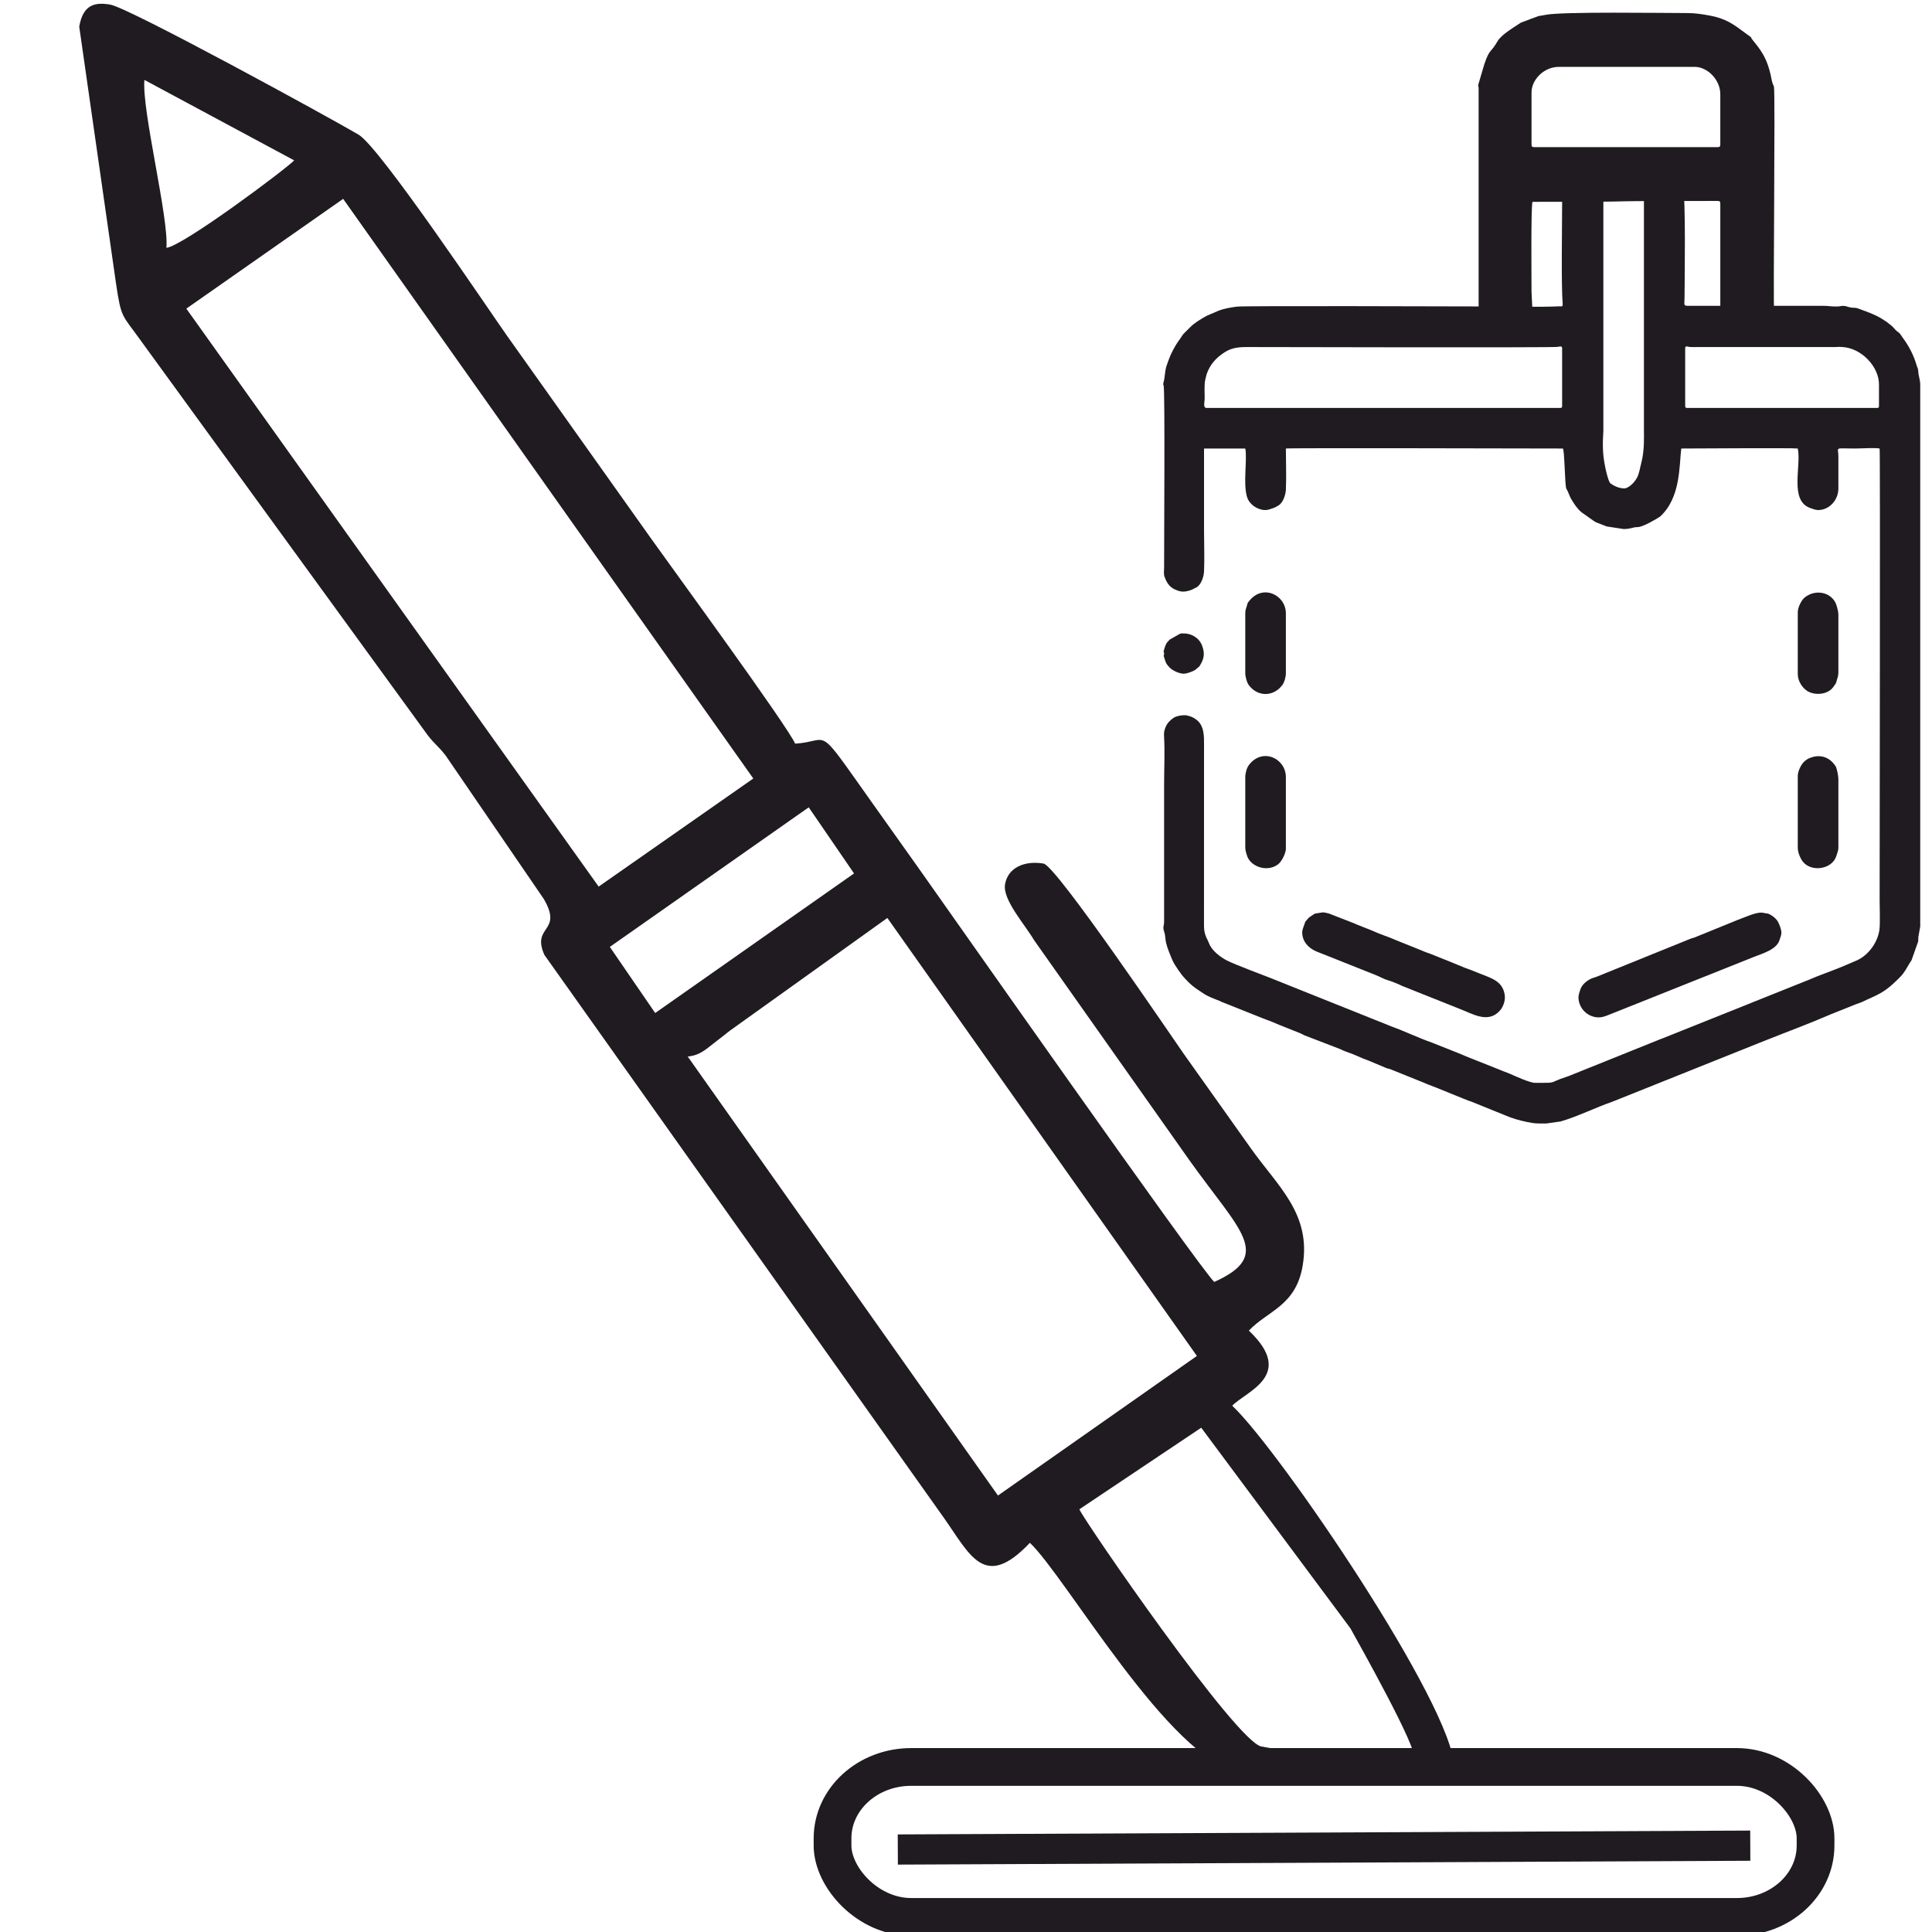
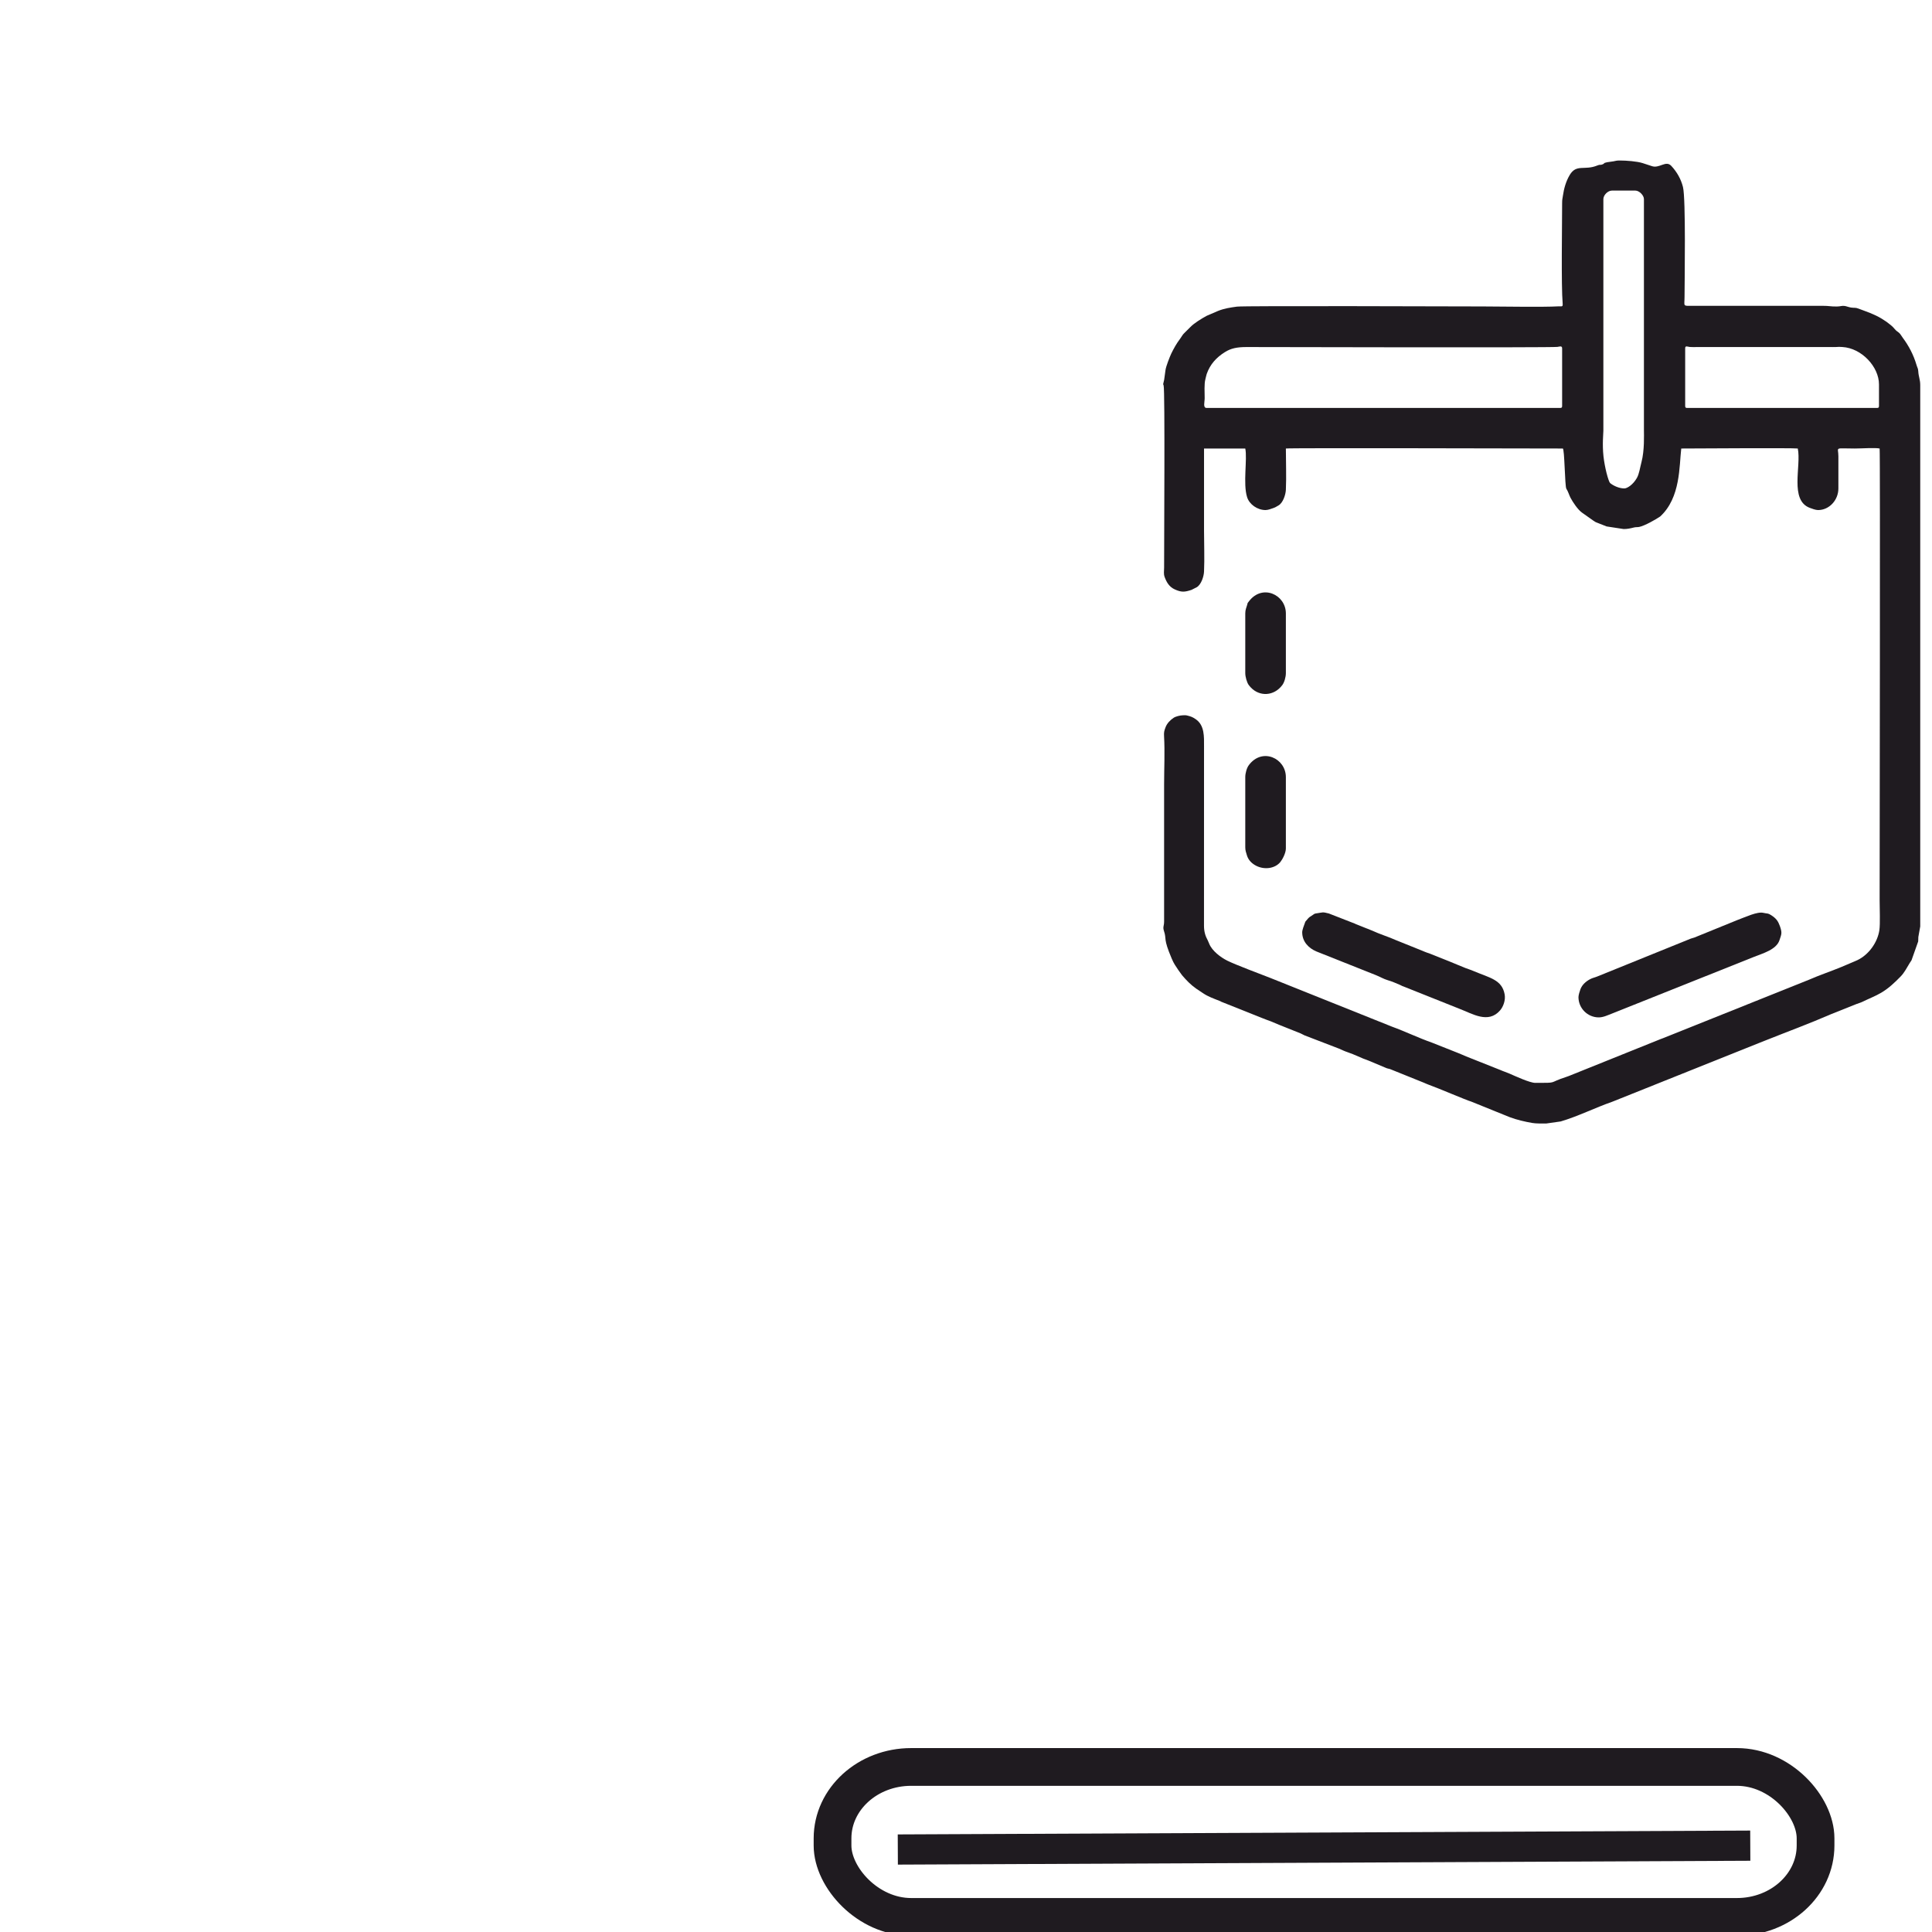
<svg xmlns="http://www.w3.org/2000/svg" xml:space="preserve" width="512px" height="512px" version="1.1" style="shape-rendering:geometricPrecision; text-rendering:geometricPrecision; image-rendering:optimizeQuality; fill-rule:evenodd; clip-rule:evenodd" viewBox="0 0 512 512">
  <defs>
    <style type="text/css"> .str0 {stroke:#1F1B20;stroke-width:10;stroke-miterlimit:22.926} .str1 {stroke:#1F1B20;stroke-width:8;stroke-miterlimit:22.926} .fil1 {fill:none} .fil0 {fill:#1F1B20} </style>
  </defs>
  <g id="Capa_x0020_1">
-     <path class="fil0" d="M38.27 21.18c-0.74,7.95 6.5,36.59 5.83,44.49 4.29,-0.4 31.62,-20.81 33.86,-23.17l-39.69 -21.32zm52.67 31.52l-41.56 29.09 109.27 153.17 40.98 -28.65 -108.69 -153.61zm82.69 215.76l52.7 -36.99 -12.01 -17.52 -52.71 36.99 12.02 17.52zm61.53 -25.19l-41.83 29.94c-1.49,1.15 -1.94,1.58 -3.41,2.67 -2.61,1.94 -4.17,3.78 -7.67,4.11l82.22 116.34 52.72 -36.99 -82.03 -116.07zm99.13 219.57c7.47,1.26 34.35,6.85 40.21,2.74 1.77,-1.24 -14.51,-30.25 -16.64,-34.08l-39.52 -53.14 -32.3 21.62c1.38,3.21 41.65,61.74 48.25,62.86zm-61.36 -53.98c-12.08,12.77 -15.82,3.21 -22.86,-6.71l-105.8 -149.09c-3.51,-7.89 5.03,-5.88 -0.15,-14.81l-26.02 -38.03c-1.94,-2.51 -2.85,-2.91 -4.78,-5.42l-76.18 -104.77c-4.81,-6.74 -5,-5.53 -6.39,-14.88l-9.75 -68.09c1.03,-6.07 4.39,-6.48 8.21,-5.84 4.96,0.84 58.03,29.88 65.81,34.46 5.67,3.33 34.85,46.97 39.32,53.26 12.99,18.28 25.36,35.69 38.34,53.97 5.76,8.1 35.84,49.26 38.05,54.17 9.66,-0.59 5.11,-5.85 20.33,15.57 4.51,6.35 8.41,11.83 12.92,18.18 6.58,9.27 73.83,105.13 77.81,108.9 15.84,-7.13 6.74,-13.5 -6.65,-32.35l-41.08 -58.2c-2.5,-4.24 -8.4,-10.76 -7.71,-14.82 0.74,-4.41 5.11,-6.36 10.21,-5.5 3.39,0.58 34.65,46.91 37.14,50.41 6.18,8.7 11.74,16.53 17.92,25.23 7.08,9.96 15.92,17.22 13.6,30.94 -1.81,10.67 -9.25,11.89 -14.26,17.19 12.53,11.86 -0.8,16.09 -4.4,19.9 12.68,12 58.51,79.48 58.82,95.73 -5.44,6.3 -44.66,3.41 -57.02,1.32 -18.34,-3.11 -45.81,-51.61 -55.43,-60.72z" />
    <rect class="fil1 str0" x="220.63" y="468.26" width="260.51" height="39.74" rx="20.84" ry="18.92" />
    <line class="fil1 str1" x1="237.93" y1="490.14" x2="463.84" y2="489.12" />
    <g id="_2092022739856">
      <path class="fil0" d="M430.46 129.44c-1.41,0 -2.96,-0.75 -3.77,-1.43 -0.19,-0.16 -0.58,-1.24 -0.95,-2.7 -0.32,-1.29 -0.63,-2.86 -0.8,-4.37 -0.35,-3.23 -0.03,-6.13 -0.03,-6.76l0 -61.42c0,-1.06 1.19,-2.25 2.25,-2.25l6.25 0c1,0 2.25,1.25 2.25,2.25l0 61.24c0,1.18 0.18,5.37 -0.66,8.51 -0.41,1.54 -0.58,3.04 -1.21,4.16 -1.01,1.78 -2.57,2.77 -3.33,2.77zm16.13 -21.86l0 -15.26c0,-0.81 0.6,-0.43 1.22,-0.37 0.58,0.06 1.31,0.02 1.91,0.02l35.04 0c0.64,0 1.27,0.02 1.91,-0.01 0.43,-0.03 0.46,-0.04 0.67,-0.04 0.12,0 0.69,0.03 0.89,0.04 5.13,0.28 9.72,5.26 9.72,9.9l0 5.72c0,0.4 -0.12,0.53 -0.52,0.53l-50.32 0c-0.4,0 -0.52,-0.13 -0.52,-0.53zm-32.61 -15.26l0 15.26c0,0.4 -0.12,0.53 -0.52,0.53l-93.69 0c-1.04,0 -0.51,-1.56 -0.52,-2.61 0,-1.4 -0.16,-3.76 0.19,-5.01 0.12,-0.43 0.2,-0.94 0.35,-1.39 0.89,-2.54 2.55,-4.37 4.81,-5.78 1.6,-1.01 3.19,-1.35 5.76,-1.35 4.76,0.01 80.61,0.19 82.39,-0.04 0.46,-0.05 1.23,-0.41 1.23,0.39zm0 -38.52c0,5.68 -0.27,21.72 0.14,26.62 0.09,1.01 -0.27,0.71 -1.05,0.76 -4.15,0.25 -15.65,0.03 -20.08,0.03 -5.49,0 -63.31,-0.22 -65.19,0.05 -1.68,0.23 -3.33,0.47 -4.96,1.12l-3.03 1.3c-1.38,0.75 -3.37,1.95 -4.41,3.05l-1.48 1.47c-0.53,0.45 -0.85,1.16 -1.26,1.69 -0.88,1.15 -1.62,2.5 -2.26,3.81 -0.41,0.87 -1.4,3.38 -1.53,4.36l-0.36 2.6c-0.05,0.24 -0.25,1.01 -0.25,1.06 0,0.39 0.02,0.12 0.11,0.43 0.39,1.33 0.11,42.19 0.13,48.29 0,0.92 -0.17,1.59 0.13,2.45 0.51,1.39 1.21,2.62 2.64,3.28 1.82,0.84 2.67,0.76 4.5,0.15l1.38 -0.7c1.18,-0.69 1.87,-2.83 1.93,-4.14 0.16,-3.49 0,-7.4 0,-10.93 0,-7.23 0,-14.46 0,-21.69l10.93 0c0.59,2.77 -0.65,9.27 0.48,12.88 0.6,1.92 2.71,3.43 4.9,3.43 0.64,0 1.56,-0.35 2.06,-0.53 0.52,-0.2 0.47,-0.17 0.94,-0.45l0.45 -0.26c1.17,-0.69 1.87,-2.82 1.93,-4.13 0.16,-3.49 0,-7.4 0,-10.94 0.89,-0.19 66.37,0 73.38,0 0.49,0 0.54,10.06 0.95,10.66 0.42,0.6 0.78,1.78 1.1,2.39 0.63,1.19 1.92,3.12 3.02,3.92l2.94 2.08c0.5,0.32 0.5,0.39 1.12,0.62l2.49 0.98 4.52 0.69c1.03,0 1.83,-0.19 2.71,-0.41 0.58,-0.14 0.85,-0.05 1.4,-0.15 1.45,-0.29 4.43,-1.99 5.57,-2.77 5.44,-5 5.02,-13.39 5.58,-18.01 1.79,0 29.97,-0.19 30.88,0 0.98,4.59 -2.25,13.7 3.19,15.73 0.56,0.21 1.53,0.58 2.19,0.58 2.95,0 5.38,-2.62 5.38,-5.73l0 -8.5c0,-2.6 -1.25,-2.08 4.34,-2.08 1.88,0 5.36,-0.26 6.59,0 0.18,0.87 0,107.94 0,119.71 0,2.18 0.18,6.26 -0.07,7.94 -0.49,3.25 -2.8,6.47 -5.77,7.91 -0.3,0.14 -0.41,0.18 -0.72,0.32l-3.53 1.5c-2.84,1.18 -5.87,2.18 -8.71,3.43l-38.53 15.43c-0.36,0.15 -0.43,0.14 -0.75,0.28l-23.64 9.51c-0.47,0.2 -0.87,0.35 -1.38,0.52 -4.94,1.6 -1.91,1.56 -8.15,1.56 -1.46,0 -5.29,-1.78 -6.9,-2.48 -0.82,-0.36 -1.54,-0.56 -2.36,-0.93l-9.06 -3.6c-0.78,-0.31 -1.49,-0.67 -2.2,-0.93l-6.83 -2.71c-3.62,-1.27 -7.06,-2.95 -10.66,-4.26l-32.21 -12.9c-2.67,-1.04 -9.15,-3.46 -11.39,-4.57 -1.77,-0.88 -4.05,-2.59 -4.81,-4.5l-0.38 -0.88c-0.64,-1.15 -1,-2.33 -1,-3.87l0.01 -47.54c0,-2.56 0.17,-5.56 -2.18,-7.19 -0.85,-0.58 -1.19,-0.72 -2.31,-1 -0.42,-0.1 -0.68,-0.07 -1.16,-0.05 -0.7,0.02 -1.86,0.29 -2.43,0.68 -0.87,0.58 -1.7,1.43 -2.09,2.42 -0.42,1.07 -0.48,1.42 -0.42,2.53 0.23,3.96 0.01,8.63 0.01,12.67l0 36.27c0.01,1.34 -0.41,1.45 -0.03,2.61 0.76,2.26 -0.31,1.77 2.06,7.32 0.61,1.42 0.93,1.78 1.78,3.07l0.95 1.31c1.13,1.34 2.31,2.55 3.74,3.55l1.87 1.25c1.27,0.86 2.82,1.41 4.27,1.98 0.39,0.15 0.23,0.09 0.46,0.23l10.91 4.35c0.7,0.31 1.54,0.57 2.27,0.86 0.75,0.31 1.43,0.6 2.2,0.92l5.7 2.28c0.42,0.17 0.72,0.4 1.04,0.52l9.15 3.52c0.76,0.33 1.43,0.67 2.2,0.92 1.96,0.64 3.74,1.63 5.7,2.28l4.4 1.85c0.5,0.24 0.72,0.21 1.2,0.36l9.03 3.64c0.44,0.18 0.64,0.3 1.09,0.46 2.68,0.95 10.11,4.16 11.43,4.53l10.13 4.1c1.93,0.73 4.12,1.23 5.99,1.55 1.06,0.19 2.65,0.14 3.77,0.14l3.79 -0.54c4.66,-1.38 9.1,-3.63 13.69,-5.23l39.15 -15.67c0.66,-0.28 1.08,-0.43 1.74,-0.69 5.66,-2.26 11.36,-4.35 16.98,-6.8l6.81 -2.72c0.58,-0.22 1.17,-0.38 1.64,-0.62 1.58,-0.78 3.41,-1.48 4.91,-2.37 2.02,-1.2 3.56,-2.67 5.2,-4.35 0.95,-0.97 1.66,-2.37 2.37,-3.53 0.12,-0.2 0.4,-0.58 0.48,-0.73l1.77 -5c0.05,-0.4 -0.01,-0.78 0.04,-1.18l0.5 -2.79 0 -143.48c0,-1.45 -0.45,-2.24 -0.52,-3.64 -0.05,-0.81 -0.25,-0.93 -0.45,-1.63 -0.82,-2.77 -2.05,-5.09 -3.67,-7.27 -0.3,-0.4 -0.55,-0.88 -0.87,-1.2 -0.45,-0.44 -0.74,-0.48 -1.21,-1.05 -0.77,-0.94 -1.31,-1.25 -2.21,-1.96l-1.37 -0.89c-1.98,-1.18 -3.93,-1.8 -6.06,-2.61 -0.86,-0.33 -0.99,-0.14 -1.97,-0.28 -0.66,-0.11 -1.25,-0.36 -1.67,-0.42 -0.75,-0.12 -1.14,0.13 -2.03,0.14 -1.76,0.03 -2.09,-0.19 -3.82,-0.18l-34.7 0c-2.46,0.03 -1.91,0.11 -1.91,-2.43 0.01,-4.04 0.37,-25.94 -0.42,-29.07 -0.54,-2.14 -1.63,-4.01 -3.09,-5.58 -1.47,-1.59 -3.18,0.82 -5.24,0.03l-2.35 -0.77c-1.52,-0.48 -4.34,-0.69 -6.08,-0.69 -0.78,0 -1,0.08 -1.68,0.22 -0.37,0.07 -1.31,0.17 -1.67,0.24 -1.16,0.24 -0.45,0.29 -1.31,0.6 -0.64,0.23 -0.42,-0.09 -1.28,0.26 -3.4,1.41 -5.55,-0.5 -7.34,2.57 -0.98,1.68 -1.5,3.52 -1.78,5.49 -0.12,0.82 -0.2,0.94 -0.2,1.89z" />
-       <path class="fil0" d="M405.87 38.27l0 -13.78c0,-3.31 3.21,-6.77 7.25,-6.77l36.01 0c3.31,0 6.77,3.36 6.77,7.25l0 13.3c0,0.55 -0.17,0.72 -0.73,0.72l-48.58 0c-0.56,0 -0.72,-0.17 -0.72,-0.72zm-14.02 -14.75l0 58.74 14.26 0 -0.24 -4.84c0,-3.13 -0.18,-21.96 0.24,-23.93 37.99,0 7.82,-0.24 49.06,-0.24 0.56,0 0.73,0.17 0.73,0.73l0 28.28 14.26 0c-0.29,-1.25 0.34,-57.3 -0.04,-59.18 -0.2,-0.95 -0.04,-0.11 -0.27,-0.7 -0.33,-0.87 -0.44,-1.85 -0.65,-2.73 -0.86,-3.49 -1.81,-5.48 -4.3,-8.51 -2.05,-2.48 0.57,-0.16 -2.29,-2.31 -3.08,-2.3 -5.18,-3.95 -9.75,-4.75 -2.01,-0.35 -3.61,-0.62 -5.9,-0.62 -6.22,0 -32.94,-0.41 -37.26,0.46 -3.24,0.66 -0.38,-0.21 -3.99,1.08l-2.65 1c-1.79,1.21 -5.14,3.12 -6.18,4.91 -1.97,3.37 -2.08,1.88 -3.53,6.14l-1.58 5.36c-0.15,0.74 0.08,0.01 0.08,1.11z" />
      <path class="fil0" d="M418.31 264.25c0,2.95 2.42,5.37 5.38,5.37 1.21,0 2.38,-0.59 3.37,-0.96l37.82 -15.1c2.25,-0.9 5.88,-1.89 6.7,-4.4 0.51,-1.57 0.78,-1.87 0.1,-3.76 -0.46,-1.26 -0.92,-1.98 -2.32,-2.88 -0.9,-0.58 -0.91,-0.34 -2.02,-0.6 -1.64,-0.4 -4.67,1.08 -6.97,1.92 -0.04,0.02 -0.08,0.04 -0.12,0.05l-11.23 4.57c-0.29,0.11 -0.6,0.16 -0.93,0.28l-24.82 10.05c-0.71,0.29 -1.24,0.36 -1.89,0.71 -1.11,0.59 -2.11,1.48 -2.55,2.66 -0.16,0.44 -0.52,1.53 -0.52,2.09z" />
      <path class="fil0" d="M345.1 247.07c0,2.4 1.6,4.16 3.77,5.08l15.76 6.27c1.11,0.44 2.06,1.03 3.16,1.35 1.01,0.29 2.15,0.77 3.14,1.2 0.25,0.11 0.47,0.24 0.7,0.34l0.88 0.34c0.04,0.01 0.08,0.03 0.12,0.05l14.14 5.64c3.44,1.3 7.63,4.05 10.77,0.42 0.84,-0.97 1.49,-2.69 1.21,-4.24 -0.71,-3.93 -4.01,-4.38 -8.23,-6.18 -0.74,-0.32 -1.35,-0.5 -2.15,-0.8 -1.46,-0.56 -2.73,-1.15 -4.18,-1.72l-5.08 -2.03c-0.38,-0.13 -0.69,-0.24 -1.15,-0.41 -0.53,-0.18 -0.63,-0.27 -0.98,-0.4l-7.18 -2.89c-1.53,-0.72 -4.2,-1.54 -6.19,-2.48l-4.35 -1.73c-0.03,-0.02 -0.07,-0.05 -0.1,-0.07l-7 -2.73c-1.79,-0.47 -1.57,-0.26 -3.23,-0.04 -0.58,0.08 -0.58,0.12 -0.99,0.41 -0.92,0.62 -0.94,0.5 -1.61,1.34 -0.46,0.58 -0.3,0.19 -0.58,0.98 -0.17,0.45 -0.65,1.67 -0.65,2.3z" />
-       <path class="fil0" d="M476.43 205.61l0 19.08c0,1.32 0.75,2.91 1.36,3.68 2.24,2.81 7.78,2.07 8.88,-1.59 0.19,-0.6 0.52,-1.41 0.52,-2.09l0 -18.22c0,-0.8 -0.39,-2.88 -0.74,-3.42 -1.41,-2.18 -3.73,-3.23 -6.4,-2.33 -0.89,0.3 -1.11,0.44 -1.79,0.99 -0.8,0.64 -1.83,2.56 -1.83,3.9z" />
      <path class="fil0" d="M330.01 205.95l0 18.57c0,0.86 0.21,1.42 0.44,2.16 0.37,1.25 1.3,2.17 2.45,2.76 2.28,1.16 5.06,0.68 6.41,-1 0.58,-0.72 1.46,-2.4 1.46,-3.58l0 -18.91c0,-5 -6.25,-7.92 -9.8,-3.2 -0.56,0.73 -0.96,2.15 -0.96,3.2z" />
      <path class="fil0" d="M330.01 162.58l0 15.79c0,1 0.43,2.47 0.88,3.11 0.21,0.29 0.37,0.48 0.63,0.75 2.33,2.42 6.1,2.26 8.29,-0.66 0.56,-0.73 0.96,-2.15 0.96,-3.2l0 -15.79c0,-5 -6.25,-7.92 -9.8,-3.21 -0.47,0.63 -0.25,0.2 -0.46,0.93 -0.22,0.77 -0.5,1.28 -0.5,2.28z" />
-       <path class="fil0" d="M476.43 162.23l0 16.49c0,1.85 1.39,3.98 3.1,4.71 2.15,0.91 5.16,0.48 6.46,-1.58 0.51,-0.8 0.44,-0.37 0.72,-1.36 0.2,-0.67 0.48,-1.37 0.48,-2.3l0 -15.09c0,-1.03 -0.18,-1.51 -0.4,-2.37 -0.94,-3.7 -5.5,-4.84 -8.53,-2.39 -0.8,0.64 -1.83,2.55 -1.83,3.89z" />
-       <path class="fil0" d="M308.5 173.16c0,1.28 -0.47,-0.49 0.3,1.95 0.26,0.82 0.47,1 1.08,1.7 0.83,0.95 2.73,1.73 3.82,1.73 0.78,0 2.34,-0.56 3.01,-0.98l1.13 -0.95c1.3,-2.01 1.51,-3.4 0.72,-5.53 -0.75,-2.02 -2.86,-3.26 -4.88,-3.21 -0.63,0.02 -0.3,-0.1 -1,0.1l-2.67 1.51c-0.94,0.93 -1.08,1.21 -1.51,2.66 -0.31,1.06 0,0.31 0,1.02z" />
    </g>
  </g>
</svg>